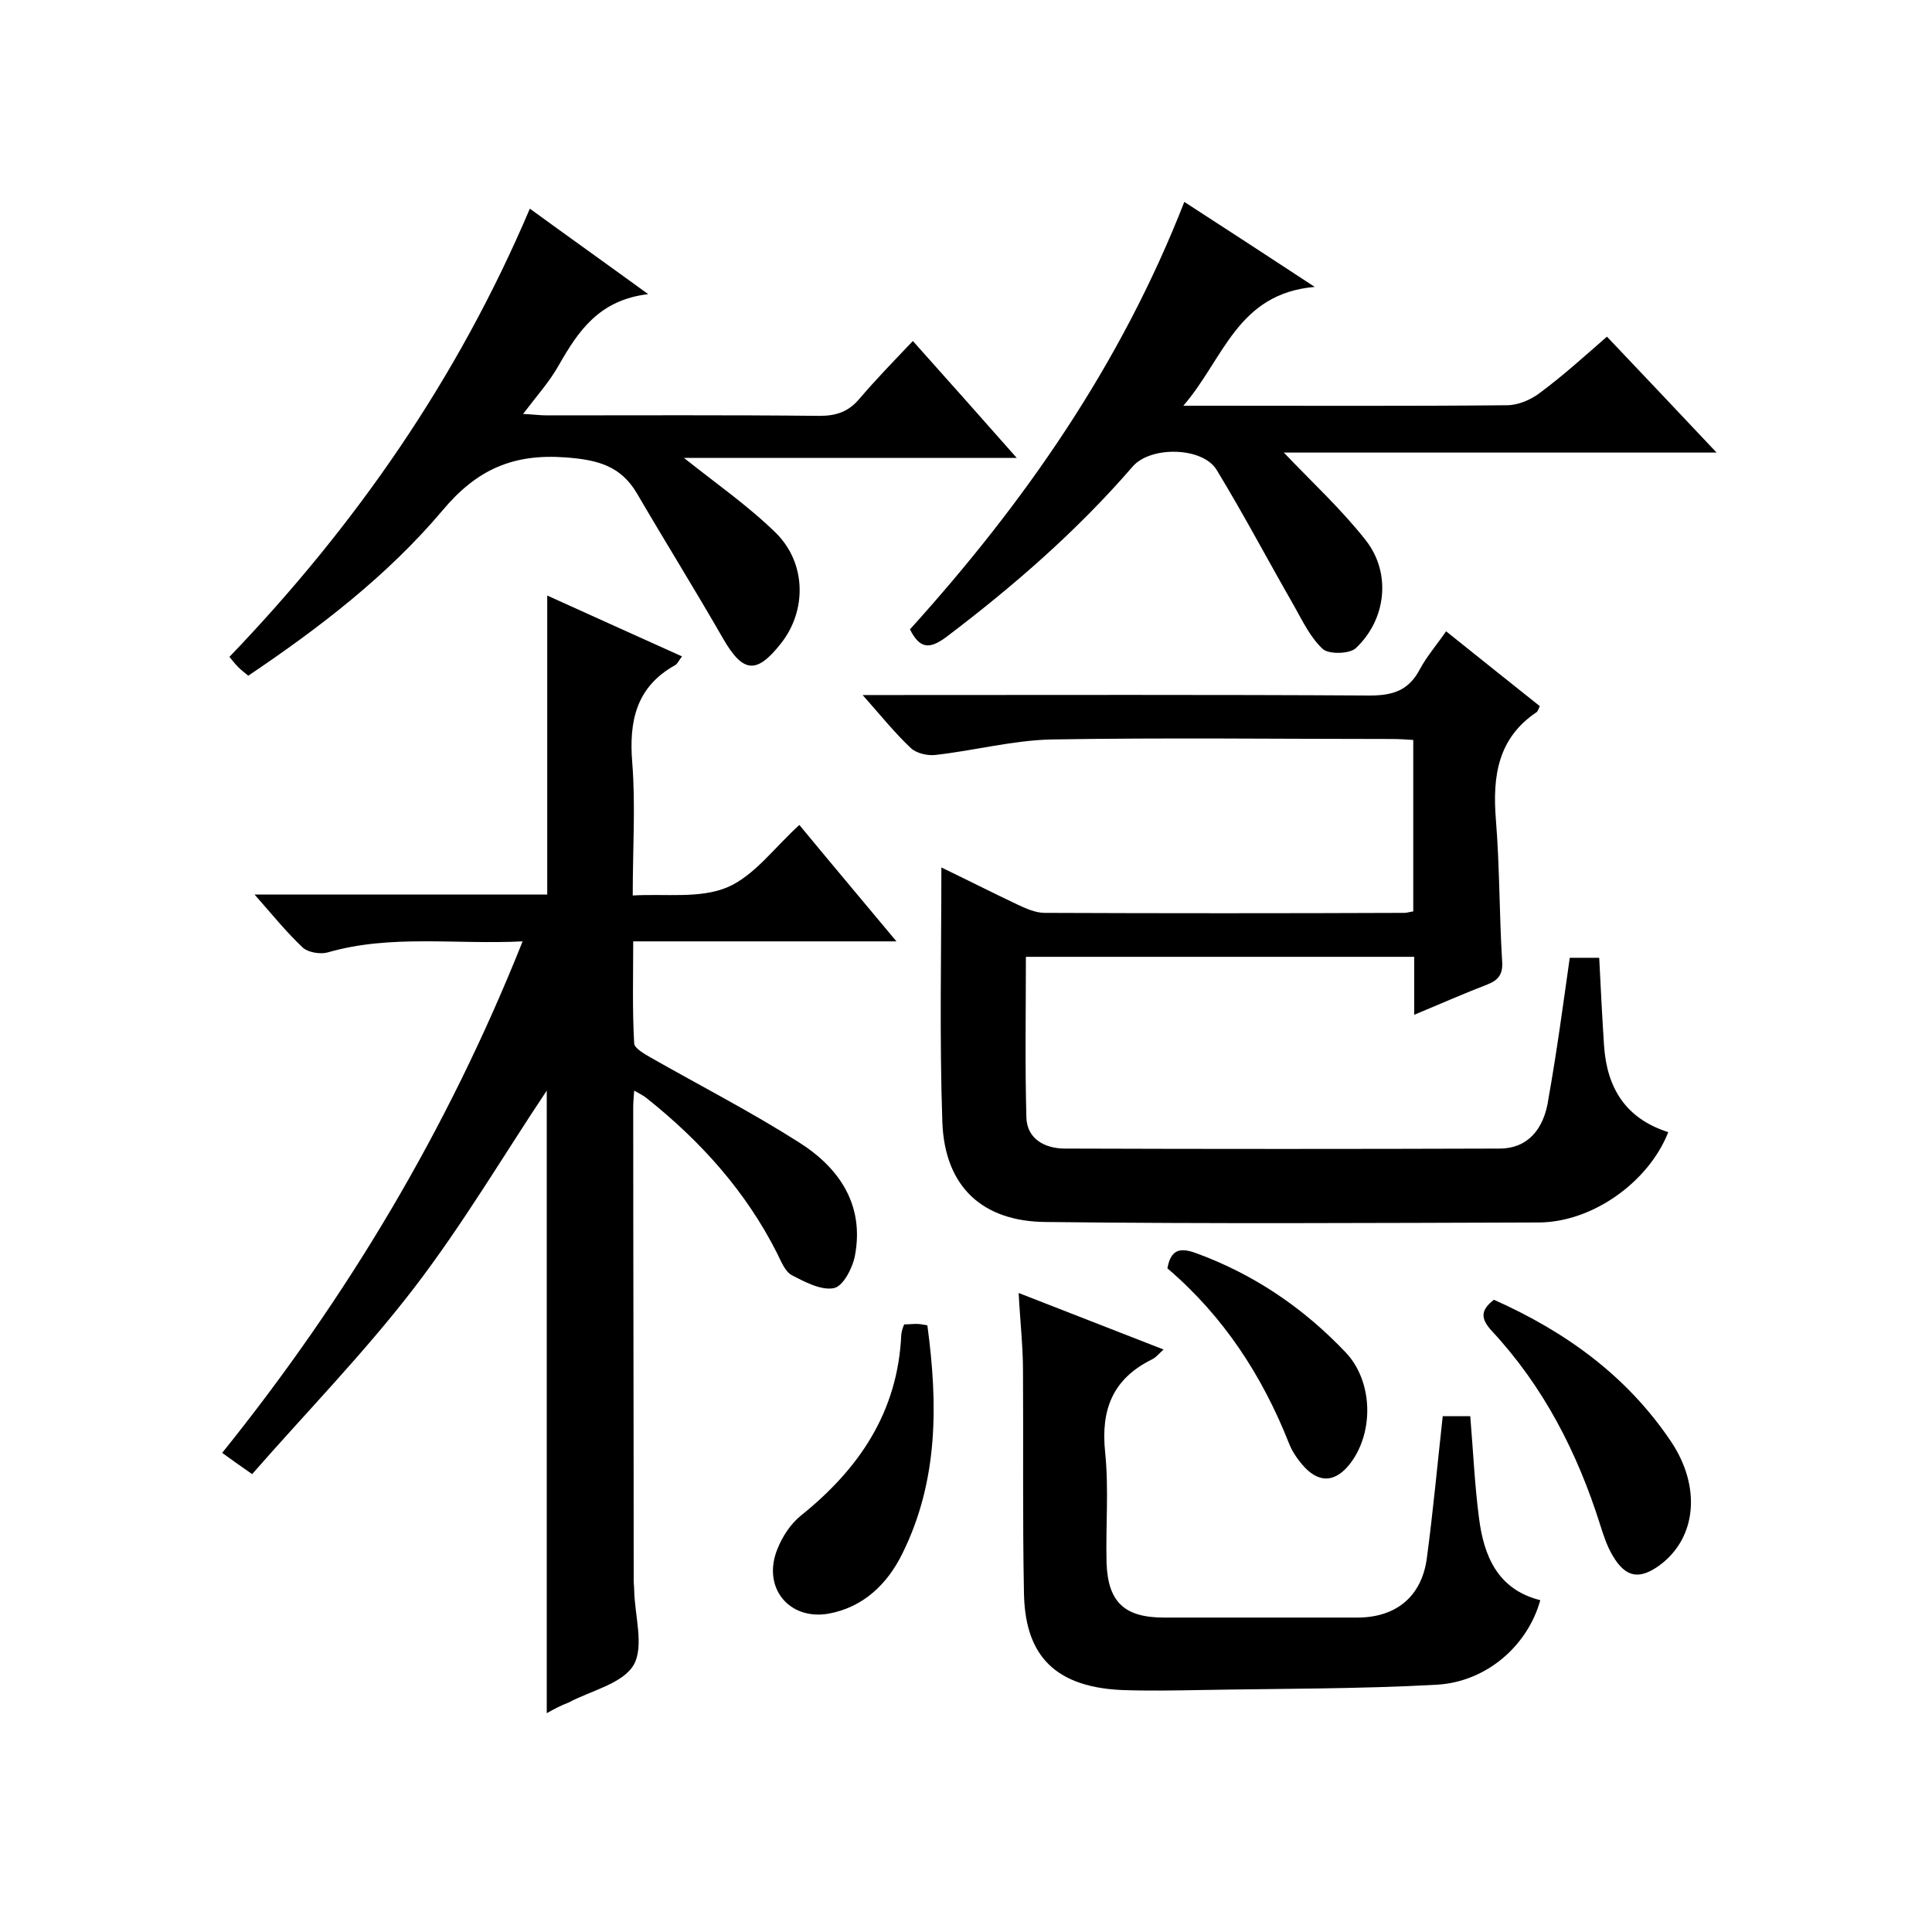
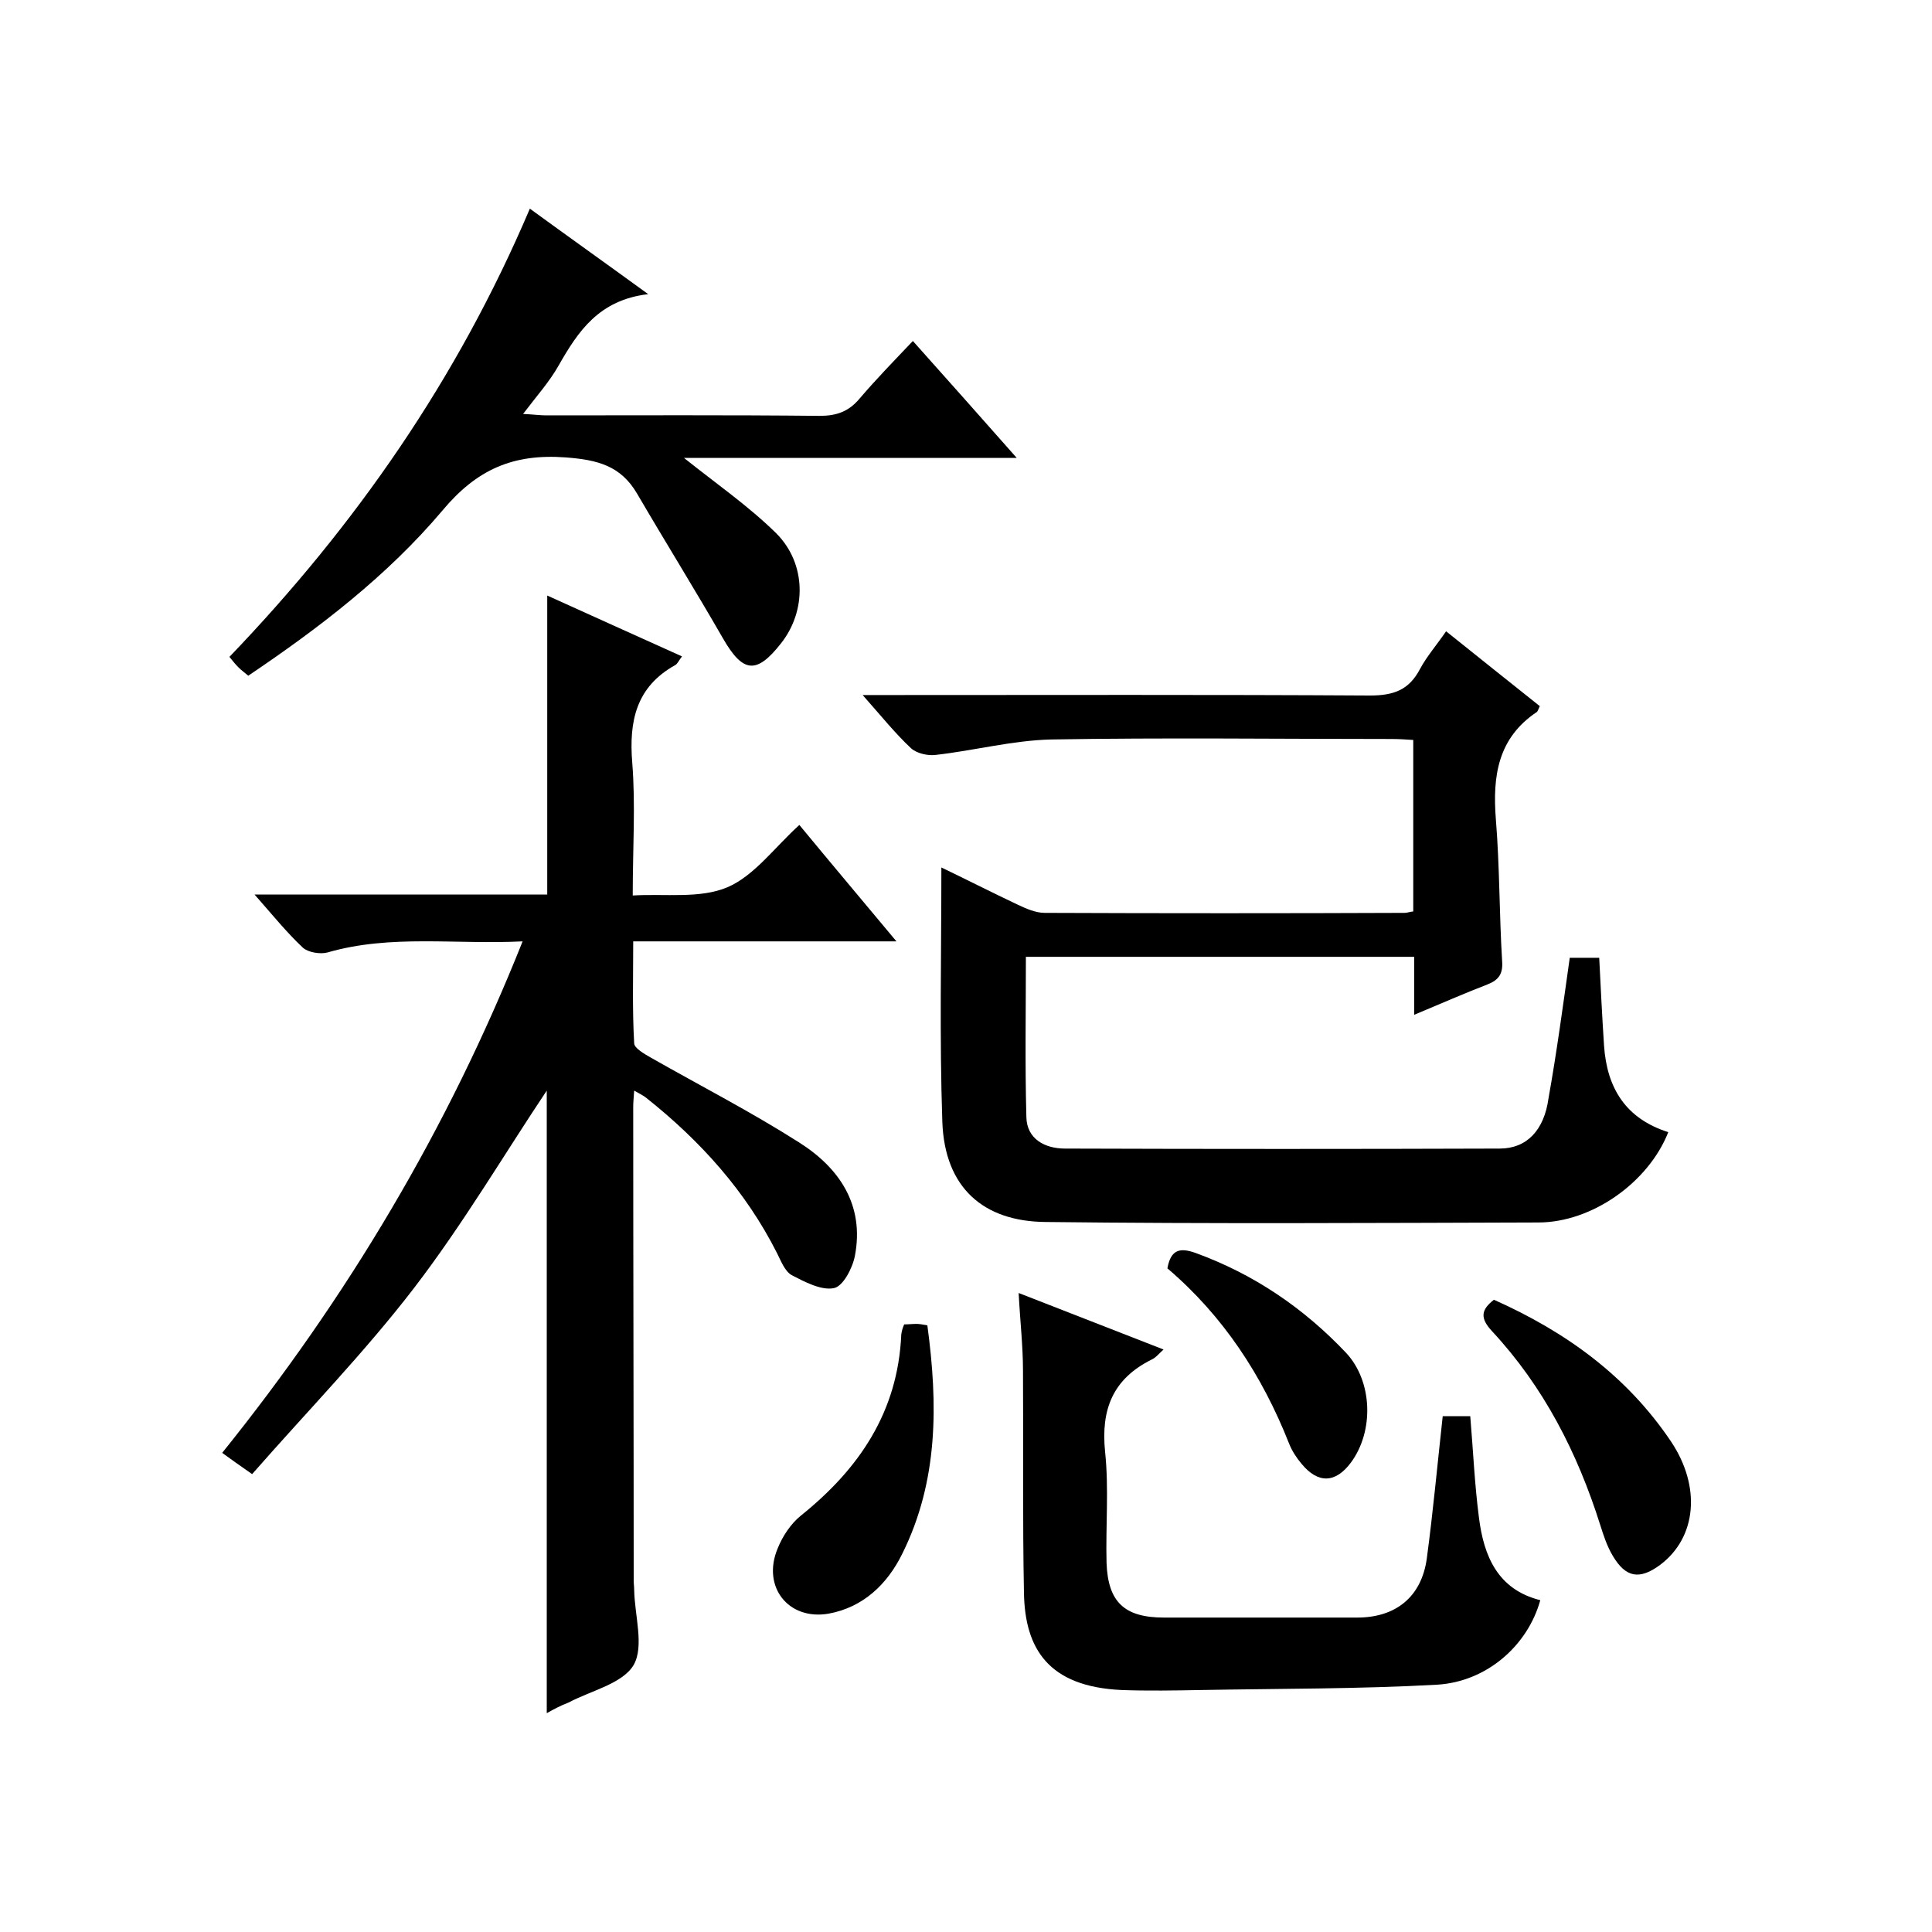
<svg xmlns="http://www.w3.org/2000/svg" enable-background="new 0 0 400 400" viewBox="0 0 400 400">
  <path d="m113.2 354.7c0-43.7 0-86.8 0-128.9-8.7 13-17.3 27.6-27.5 40.9-10.3 13.4-22.2 25.6-33.5 38.5-2.7-1.9-4.3-3-6.2-4.4 25.9-32.2 46.7-67 62.2-105.9-13.9.7-27.3-1.5-40.4 2.3-1.5.4-4 0-5.1-1-3.4-3.2-6.3-6.8-10-11h60.6c0-20.8 0-41 0-61.9 9.1 4.1 18.3 8.3 27.9 12.6-.7.9-.9 1.5-1.4 1.8-8.1 4.5-9.6 11.6-8.9 20.2.7 8.8.1 17.6.1 27.5 6.8-.4 13.9.7 19.6-1.7 5.6-2.4 9.8-8.3 14.9-12.9 6.6 8 13.1 15.7 20.1 24.1-18.6 0-36.1 0-54.5 0 0 7.3-.2 14.2.2 21.1 0 1 2.1 2.2 3.5 3 10.2 5.8 20.7 11.2 30.6 17.5 8.4 5.3 13.6 13 11.6 23.5-.5 2.6-2.5 6.4-4.4 6.7-2.6.5-6-1.3-8.7-2.7-1.4-.8-2.2-2.9-3-4.5-6.5-12.9-15.9-23.3-27.1-32.2-.6-.5-1.3-.8-2.5-1.5-.1 1.5-.2 2.4-.2 3.4 0 32.7.1 65.3.1 98 0 .7.1 1.3.1 2 .1 5.3 2.1 11.6-.1 15.5-2.3 3.9-8.8 5.3-13.5 7.8-1.6.6-3.1 1.4-4.5 2.2z" />
  <path d="m325 198.3h6.1c.3 6 .6 12.1 1 18.2.6 8.8 4.5 15.1 13.3 17.9-4.1 10.4-15.8 18.7-26.9 18.7-34 .1-68 .3-102-.1-12.9-.1-20.9-7.1-21.4-20.7-.6-17.5-.2-34.9-.2-52.7 4.8 2.3 10.3 5.1 15.8 7.7 1.7.8 3.7 1.7 5.6 1.7 24.8.1 49.7.1 74.5 0 .5 0 1-.2 1.8-.3 0-11.7 0-23.4 0-35.5-1.5-.1-3-.2-4.5-.2-23.5 0-47-.3-70.5.1-8 .2-15.9 2.3-23.9 3.2-1.6.2-3.9-.3-5.1-1.4-3.3-3.1-6.1-6.6-10-11h6c33 0 66-.1 99 .1 4.9 0 8.1-1.1 10.4-5.5 1.4-2.6 3.4-4.9 5.4-7.8 6.6 5.3 13 10.4 19.4 15.5-.3.6-.4 1-.6 1.2-8.1 5.4-9.2 13.3-8.5 22.2.8 9.8.7 19.6 1.3 29.4.2 2.6-.7 3.9-3 4.8-4.9 1.9-9.7 4-15.2 6.3 0-4.3 0-8.1 0-12-27.1 0-53.7 0-80.4 0 0 11.1-.2 22.1.1 33.2.1 4.5 3.8 6.5 8 6.5 30 .1 60 .1 90 0 5.6 0 9.2-3.8 10.1-10.4 1.7-9.5 3-19.2 4.4-29.1z" />
-   <path d="m245.2 41.8c8.8 5.7 17.1 11.1 27 17.6-16.1 1.4-18.8 14.9-27.2 24.6h5c20.7 0 41.3.1 62-.1 2.4 0 5.1-1.2 7-2.7 4.7-3.5 9-7.4 13.7-11.5 7.4 7.8 14.7 15.5 22.7 24-30.7 0-60.5 0-89.6 0 5.7 6 11.9 11.7 17 18.2 5.3 6.8 4.2 16.4-2.1 22.3-1.3 1.2-5.5 1.3-6.8.2-2.6-2.4-4.2-5.8-6-9-5.4-9.4-10.4-18.9-16-28.1-2.9-4.8-13.7-5-17.4-.7-11.5 13.3-24.6 24.7-38.6 35.3-3.5 2.6-5.5 2.4-7.5-1.6 23.6-26.1 43.6-54.7 56.8-88.5z" />
  <path d="m189 70.6c7.4 8.3 14.1 15.8 21.5 24.2-23.7 0-46.4 0-68.9 0 6.5 5.2 13.3 9.9 19.1 15.6 6.3 6.3 6.3 16.1 1 22.8-5.1 6.5-7.9 6.1-12-1-5.8-10.1-11.9-19.9-17.8-30-3.4-5.8-8.2-7-14.8-7.5-10.9-.8-18.4 2.5-25.5 11-11.4 13.5-25.5 24.3-40.2 34.2-.7-.6-1.4-1.1-2-1.7s-1.1-1.2-1.9-2.2c26.1-27.2 47.2-57.5 62.2-92.8 8.1 5.9 15.7 11.3 24.5 17.7-10.2 1.2-14.5 7.7-18.5 14.7-1.9 3.4-4.6 6.4-7.4 10.1 2.1.1 3.5.3 4.9.3 18.8 0 37.6-.1 56.5.1 3.5 0 6-.9 8.2-3.5 3.5-4.1 7.2-7.9 11.1-12z" />
  <path d="m240.9 279.4c-1 .9-1.6 1.7-2.5 2.1-8 4-10.5 10.3-9.6 19.1.8 7.6.1 15.3.3 23 .3 8.1 3.7 11.3 11.9 11.3h40c8 0 13.3-4.3 14.4-12.2 1.3-9.7 2.2-19.5 3.3-29.5h5.7c.6 7.1.9 14.1 1.8 21 1 8 3.9 14.9 12.7 17.1-2.6 9.4-11.1 16.9-21.4 17.5-16.2.9-32.5.8-48.8 1.1-5.5.1-11 .2-16.5 0-15.1-.7-20-8.5-20.2-20.1-.3-15.3-.1-30.7-.2-46 0-5.1-.6-10.3-.9-16.1 10.3 4 20 7.8 30 11.7z" />
  <path d="m309.3 269.1c14.8 6.6 27.5 15.7 36.7 29.4 6.2 9.3 5.3 19.8-2.3 25.5-4.2 3.1-7.1 2.7-9.8-1.9-1.2-2-1.9-4.2-2.6-6.4-4.7-14.9-11.7-28.6-22.4-40.1-2.5-2.7-2.3-4.4.4-6.5z" />
  <path d="m187.2 274.2c.9 0 1.7-.1 2.5-.1.6 0 1.3.1 2.3.3 2.2 16.3 2.3 32.2-5.2 47.3-3.1 6.3-8.1 11.1-15.3 12.4-8.3 1.4-13.8-5.6-10.5-13.5 1-2.5 2.7-5.1 4.8-6.8 12.1-9.7 20.1-21.5 20.8-37.5.1-.8.3-1.4.6-2.1z" />
  <path d="m241.7 262.6c.7-4 2.7-4.3 5.8-3.2 12.1 4.4 22.4 11.4 31.2 20.7 5.5 5.9 5.8 16.2 1 22.7-3.2 4.3-6.8 4.4-10.2.3-1.1-1.3-2-2.7-2.6-4.2-5.6-14.2-13.7-26.5-25.2-36.3z" />
</svg>